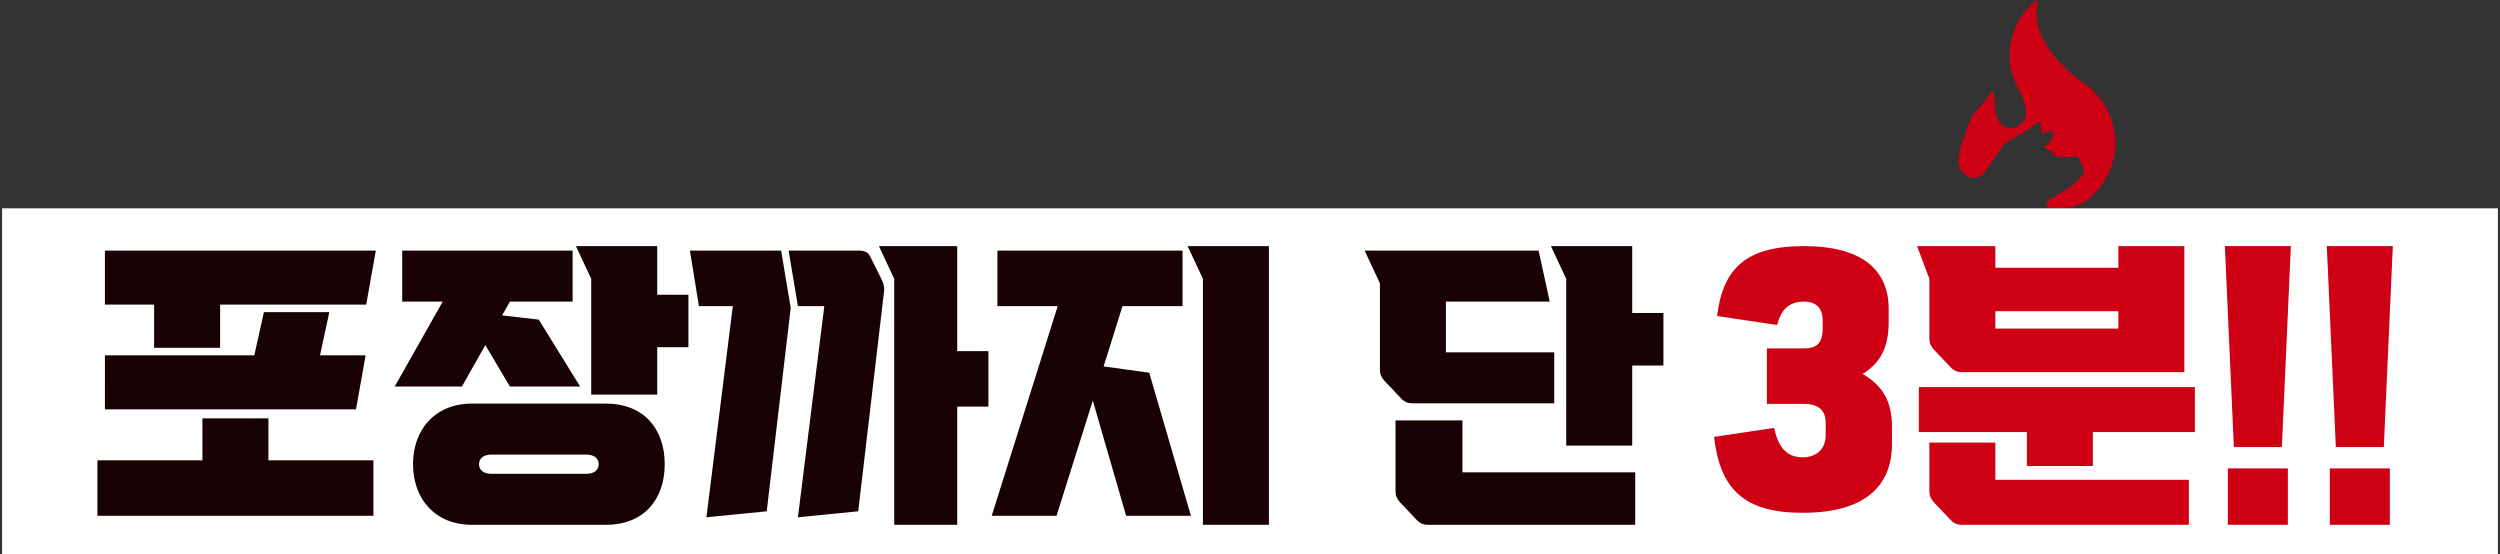
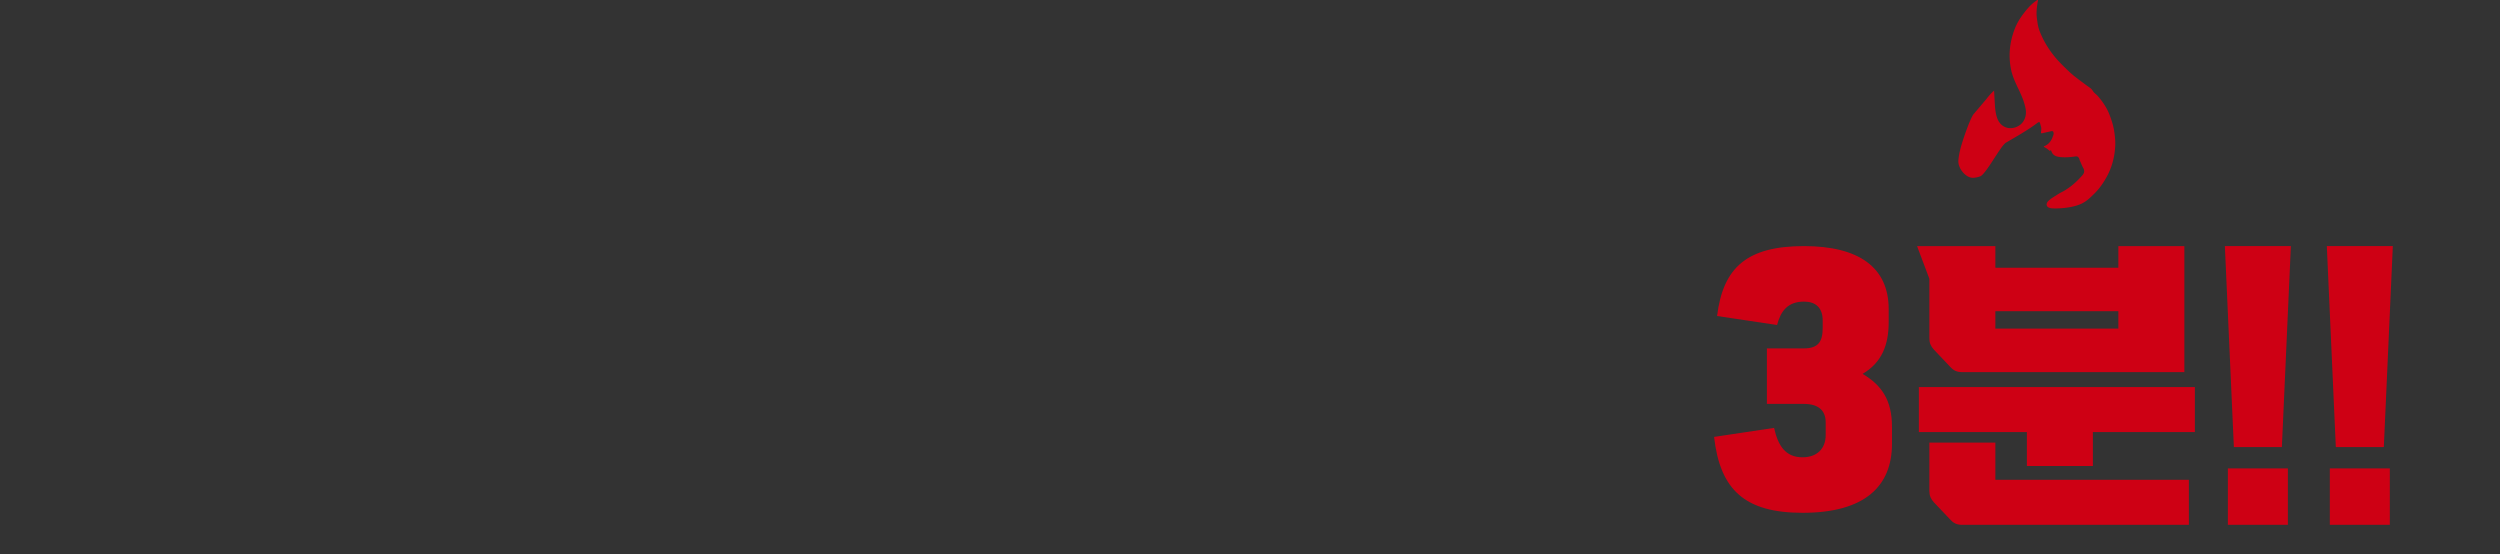
<svg xmlns="http://www.w3.org/2000/svg" fill="none" height="133" width="600">
  <rect width="100%" height="100%" fill="#333333" stroke="none" />
  <path d="m507.398 31.425c-.22-1.394-.654-2.7-1.159-3.988-.63-1.608-1.597-3.02-2.716-4.333-.401-.47-.944-.76-1.283-1.348-.324-.562-1.021-.92-1.573-1.339-1.4-1.062-2.852-2.06-4.124-3.272-1.181-1.123-2.355-2.255-3.397-3.52-1.529-1.856-2.753-3.887-3.622-6.121a9.448 9.448 0 0 1 -.531-2.13c-.093-.678-.212-1.353-.221-2.054-.013-.998.134-1.961.287-2.933.019-.116.122-.265.017-.35-.144-.115-.256.068-.355.132-1.299.846-2.277 2.045-3.187 3.246-.835 1.102-1.546 2.313-2.049 3.65-1.173 3.123-1.497 6.282-.845 9.555.344 1.727 1.091 3.282 1.841 4.851.718 1.502 1.378 3.04 1.674 4.69.279 1.558-.256 3.556-2.283 4.334-1.954.75-3.819-.14-4.532-2.108-.463-1.278-.533-2.61-.608-3.945-.048-.867-.1-1.735-.156-2.692-.744.645-1.317 1.335-1.866 2.048l-3.13 3.693c-.956 1.491-2.58 6.301-3.03 8.027-.263 1.007-.475 2.009-.544 3.037-.124 1.825 1.784 4.205 3.567 4.116a5.628 5.628 0 0 0 1.674-.351c1.386-.51 4.913-7.339 6.171-8.075 2.579-1.51 5.19-2.971 7.591-4.766.392-.292.538-.228.651.255.216.921.326.833.204 1.774-.068.528-.05.545.47.423.65-.152 1.302-.297 1.955-.44.339-.075.513.014.573.413.05.333-.089.581-.181.849-.346 1.002-.921 1.823-1.926 2.276-.088.04-.229.043-.238.22.456.21.868.502 1.255.831.072.063.132.193.272.066.187-.17.253.023.29.142.297.94 1.045 1.267 1.919 1.383 1.239.164 2.479.069 3.709-.107.43-.06.724-.069.987.386.123.214.131.431.228.633.278.572.491 1.178.8 1.73.377.673.271 1.222-.223 1.778-1.023 1.151-2.122 2.21-3.399 3.085-1.688 1.156-1.119.59-2.838 1.693-.655.42-1.339.803-1.899 1.354-.604.594-.554 1.304.113 1.598.173.076.363.128.55.153.714.094 1.435.052 2.148.016 1.259-.064 3.691-.341 5.391-1.234 1.115-.587 2.011-1.484 2.897-2.361 1.168-1.156 2.087-2.493 2.887-3.941 1.253-2.27 1.886-4.689 2.044-7.245.078-1.266-.05-2.518-.25-3.784z" fill="#ce0014" />
-   <path d="m.5 50h599v83h-599z" fill="#fff" />
-   <path d="m25.18 60.144h65.016l-2.304 12.96h-35.064v10.368h-15.84v-10.368h-11.808zm0 25.128h35.856l2.304-10.368h15.696l-2.232 10.368h10.944l-2.304 12.96h-60.264zm-1.8 25.2h25.2v-10.08h15.84v10.08h25.2v13.32h-66.24zm134.352-51.408v11.664h7.488v12.6h-7.488v11.376h-15.84v-27.792l-3.672-7.848zm-41.256 23.76-5.616 9.936h-16.128l11.52-20.376h-9.72v-12.24h40.896v12.24h-15.048l-1.872 3.312 8.784 1.008 9.936 16.056h-16.848zm-3.24 14.04h32.184c9.072 0 14.112 6.048 14.112 14.544s-5.04 14.544-14.112 14.544h-32.184c-8.712 0-14.112-6.12-14.112-14.544s5.4-14.544 14.112-14.544zm4.68 16.848h22.824c1.8 0 2.952-.864 2.952-2.304s-1.152-2.304-2.952-2.304h-22.824c-1.8 0-2.952.864-2.952 2.304s1.152 2.304 2.952 2.304zm111.816-54.648v25.2h7.488v13.32h-7.488v28.368h-15.12v-59.04l-3.672-7.848zm-61.992 14.4-2.16-13.32h21.888l2.304 13.752-5.76 48.816-14.472 1.44 6.336-50.688zm41.04-12.024 2.736 5.472c.504.936.792 2.016.648 3.096l-6.192 52.704-14.472 1.44 6.336-50.688h-6.336l-2.232-13.32h16.848c1.296 0 2.232.36 2.664 1.296zm95.76-2.376v66.888h-15.84v-59.04l-3.672-7.848zm-35.136 14.4-4.536 14.472 10.944 1.512 10.008 34.344h-15.552l-7.992-27.648-8.712 27.648h-15.552l15.84-50.328h-14.472v-13.32h44.424v13.32zm122.328-14.4v16.056h7.488v12.6h-7.488v19.224h-15.84v-40.032l-3.672-7.848zm-18.72 37.728h-34.056c-1.08 0-1.944-.36-2.664-1.152l-4.032-4.248c-.72-.792-1.08-1.584-1.08-2.664v-20.736l-3.672-7.848h41.76l2.664 12.24h-24.912v12.168h25.992zm-38.088 4.104h16.056v12.456h41.472v12.6h-49.752c-1.08 0-1.944-.36-2.664-1.152l-4.032-4.248c-.72-.792-1.08-1.584-1.08-2.664z" fill="#180203" />
  <path d="m432.98 59.064c13.032 0 20.304 5.04 20.304 15.12v3.096c0 5.544-1.656 9.72-6.264 12.456 4.536 2.664 7.056 6.264 7.056 12.672v4.104c0 10.08-6.408 16.56-21.456 16.56-13.824 0-19.8-5.472-21.24-18.216l14.4-2.16c.936 4.176 2.664 7.056 6.84 7.056 3.384 0 5.544-2.016 5.544-5.328v-3.024c0-2.952-1.8-4.464-5.256-4.464h-8.856v-13.32h8.856c3.456 0 4.536-1.584 4.536-4.896v-1.8c0-3.168-1.8-4.536-4.464-4.536-3.96 0-5.616 2.304-6.48 5.616l-14.4-2.16c1.44-11.736 7.272-16.776 20.88-16.776zm30.068 22.176v-14.328l-2.952-7.848h18.792v5.184h29.52v-5.184h15.84v30.24h-53.424c-1.08 0-1.944-.36-2.664-1.152l-4.032-4.248c-.72-.792-1.08-1.584-1.08-2.664zm45.36-6.552h-29.52v4.176h29.52zm-47.88 29.016v-10.8h66.24v10.8h-24.48v8.136h-15.84v-8.136zm2.52 2.52h15.84v8.928h46.44v10.8h-54.504c-1.08 0-1.944-.36-2.664-1.152l-4.032-4.248c-.72-.792-1.08-1.584-1.08-2.664zm70.92-47.16h15.84l-2.16 48.24h-11.52zm.72 53.352h14.4v13.536h-14.4zm23.749-53.352h15.84l-2.16 48.24h-11.52zm.72 53.352h14.4v13.536h-14.4z" fill="#ce0014" />
</svg>